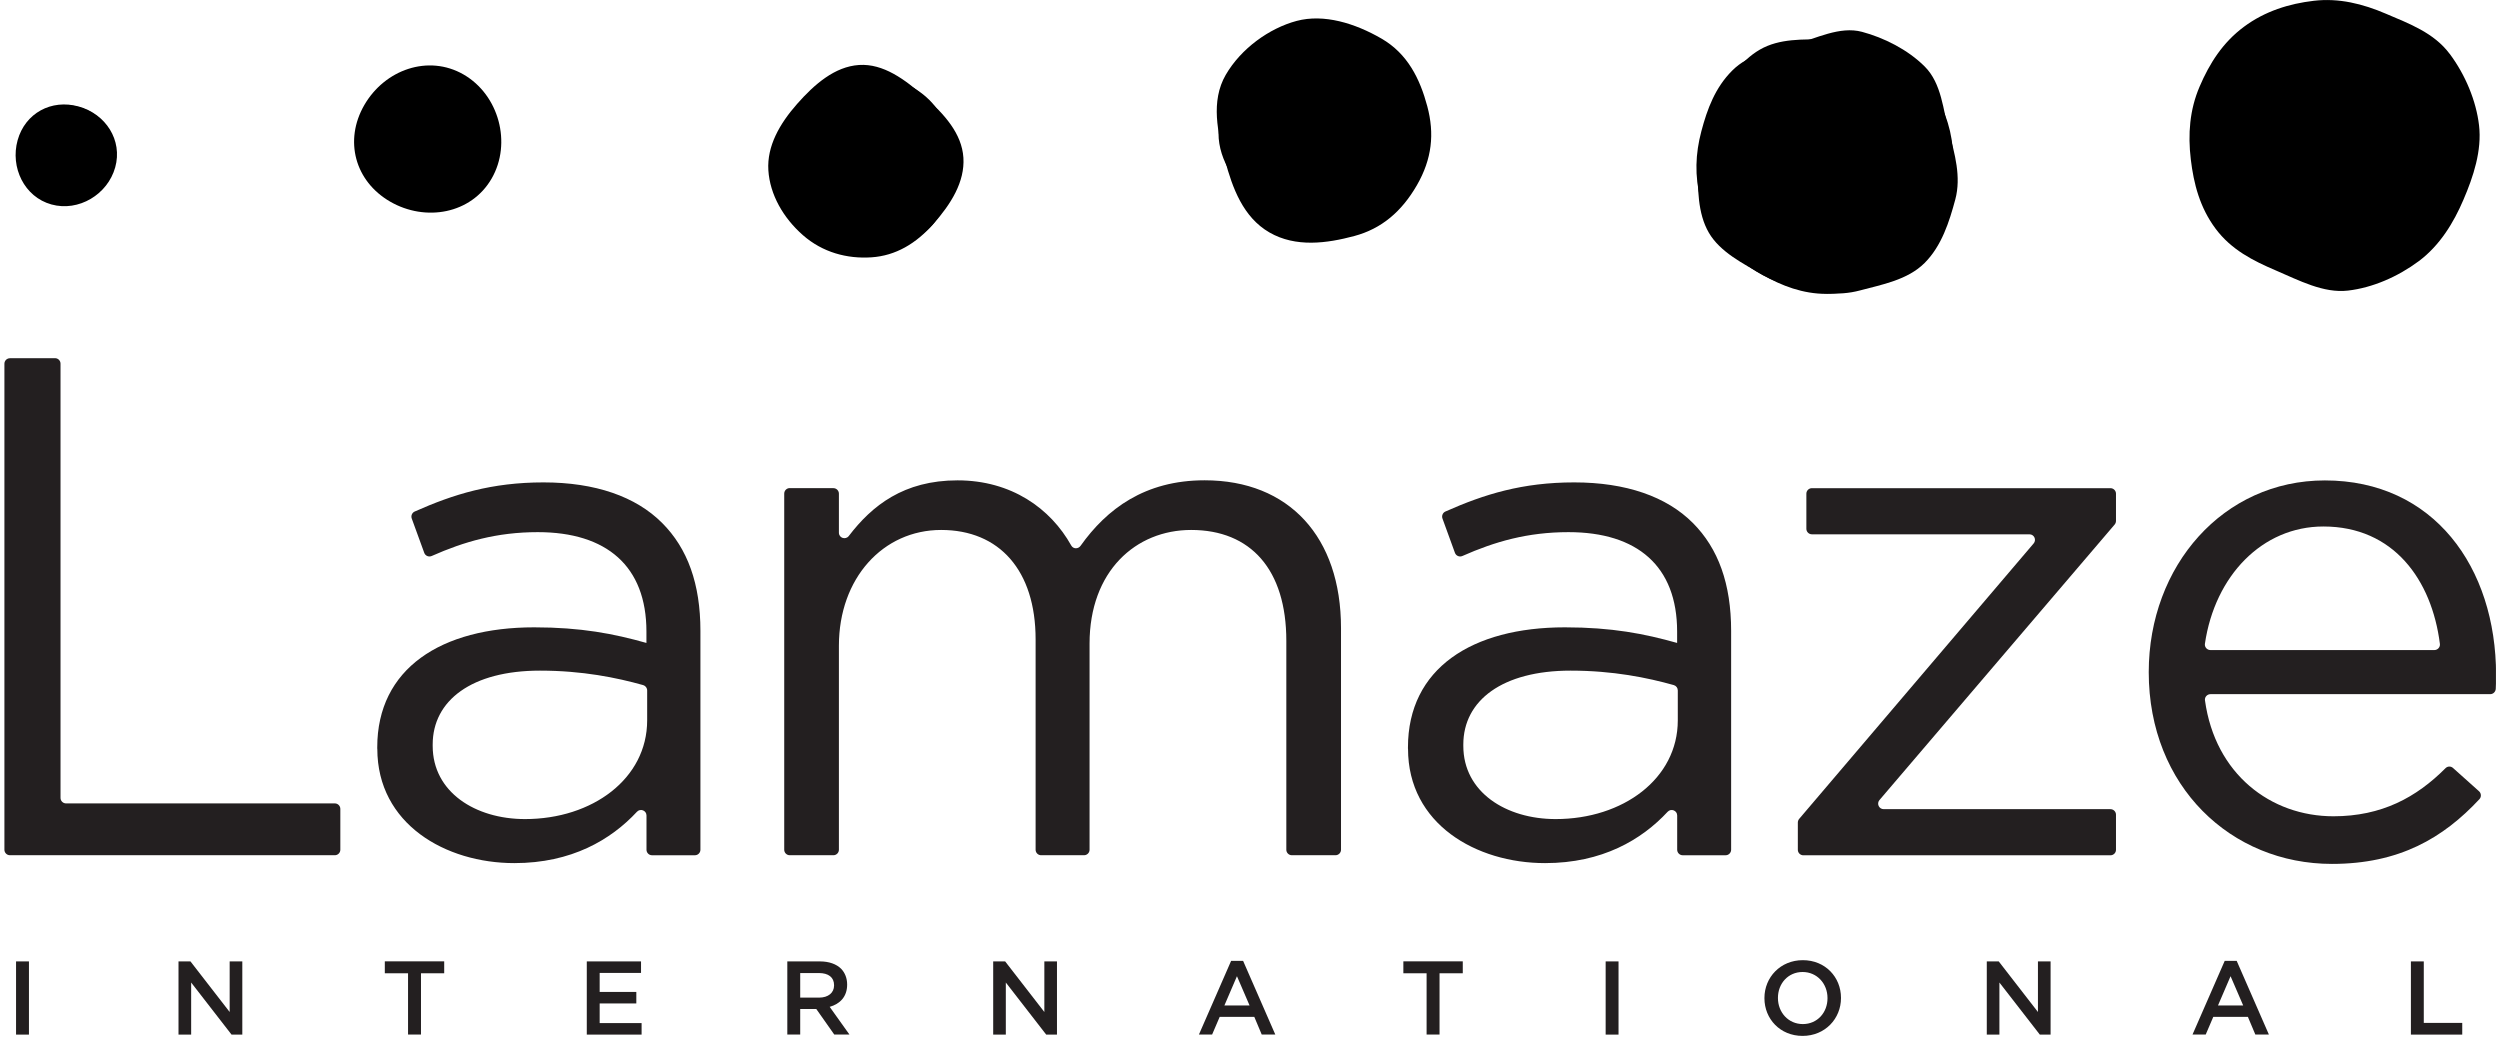
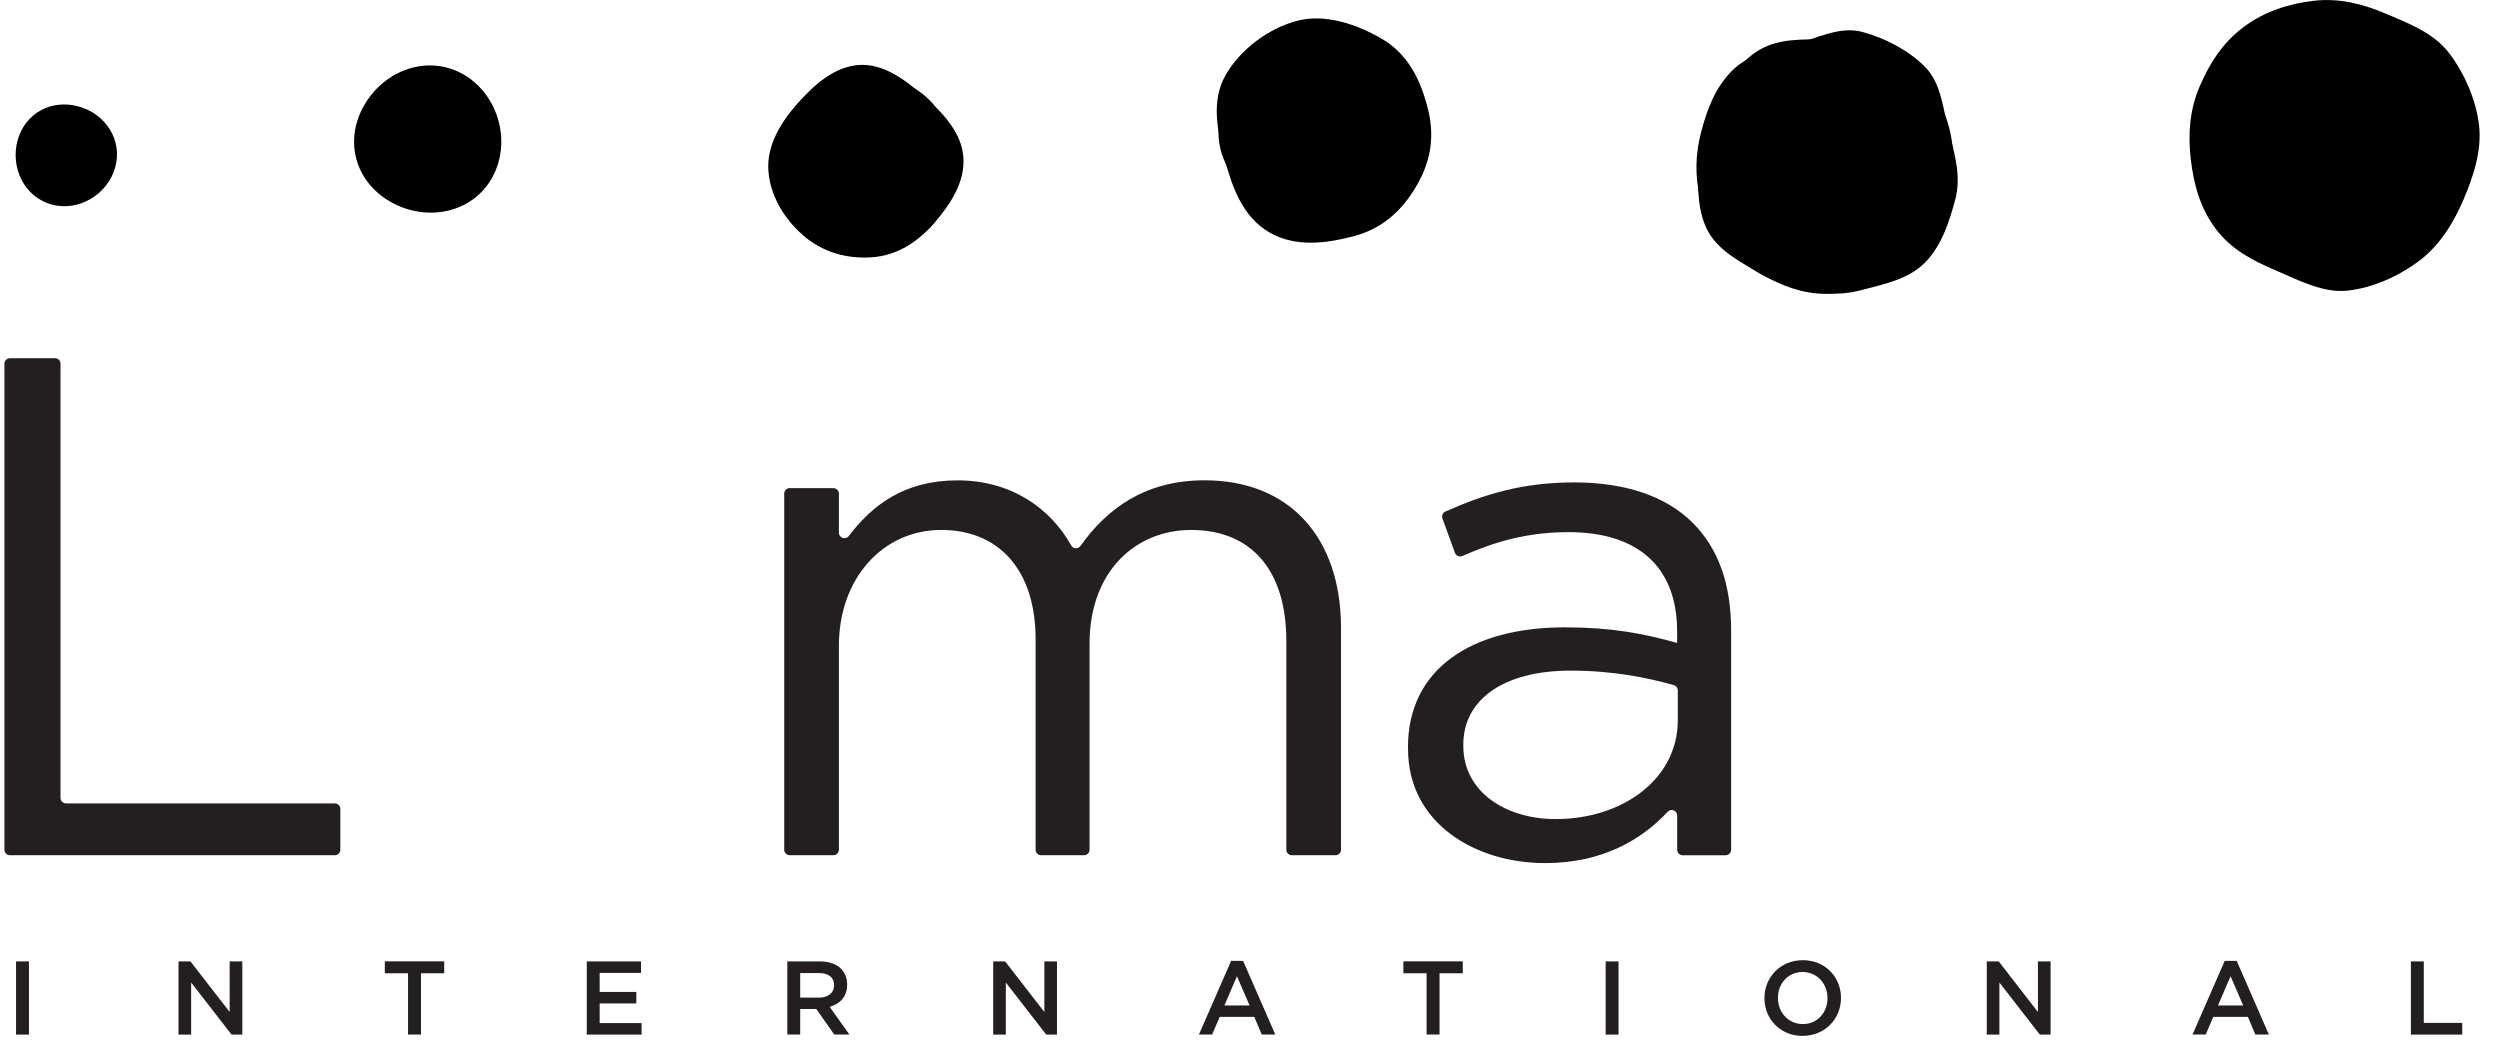
<svg xmlns="http://www.w3.org/2000/svg" fill="none" viewBox="0 0 119 50" height="50" width="119">
  <g clip-path="url(#clip0_639_18304)">
    <path fill="#231F20" d="M0.473 17.049H2.619C2.763 17.049 2.881 17.166 2.881 17.311V37.98C2.881 38.124 2.999 38.242 3.143 38.242H15.938C16.082 38.242 16.2 38.36 16.2 38.504V40.447C16.2 40.592 16.082 40.709 15.938 40.709H0.473C0.328 40.709 0.21 40.592 0.21 40.447V17.314C0.21 17.169 0.328 17.052 0.473 17.052V17.049Z" />
-     <path fill="#231F20" d="M17.957 35.642V35.574C17.957 31.821 21 29.861 25.428 29.861C27.659 29.861 29.213 30.165 30.77 30.604V30.061C30.77 26.951 28.877 25.33 25.599 25.33C23.644 25.33 22.088 25.784 20.549 26.465C20.41 26.527 20.248 26.459 20.195 26.317L19.599 24.681C19.552 24.551 19.614 24.404 19.741 24.348C21.589 23.526 23.402 22.962 25.87 22.962C28.337 22.962 30.265 23.637 31.515 24.89C32.733 26.108 33.34 27.797 33.34 30.029V40.447C33.34 40.592 33.222 40.71 33.078 40.71H31.035C30.89 40.71 30.773 40.592 30.773 40.447V38.817C30.773 38.578 30.481 38.466 30.319 38.64C29.08 39.973 27.205 41.084 24.484 41.084C21.206 41.084 17.96 39.224 17.96 35.642H17.957ZM30.805 34.289V32.865C30.805 32.747 30.728 32.644 30.616 32.611C29.358 32.258 27.727 31.922 25.702 31.922C22.456 31.922 20.596 33.342 20.596 35.438V35.506C20.596 37.703 22.624 38.988 24.991 38.988C28.202 38.988 30.805 37.063 30.805 34.289Z" />
    <path fill="#231F20" d="M37.591 23.236H39.67C39.814 23.236 39.932 23.354 39.932 23.499V25.356C39.932 25.61 40.251 25.713 40.404 25.512C41.509 24.065 43.019 22.865 45.578 22.865C48.136 22.865 50.003 24.195 50.993 25.969C51.087 26.137 51.323 26.14 51.435 25.981C52.682 24.227 54.492 22.862 57.34 22.862C61.364 22.862 63.832 25.565 63.832 29.893V40.447C63.832 40.592 63.714 40.709 63.569 40.709H61.491C61.347 40.709 61.229 40.592 61.229 40.447V30.5C61.229 27.119 59.539 25.226 56.698 25.226C54.062 25.226 51.863 27.187 51.863 30.636V40.447C51.863 40.592 51.745 40.709 51.6 40.709H49.557C49.413 40.709 49.295 40.592 49.295 40.447V30.433C49.295 27.154 47.571 25.226 44.799 25.226C42.028 25.226 39.932 27.526 39.932 30.736V40.447C39.932 40.592 39.814 40.709 39.67 40.709H37.591C37.447 40.709 37.329 40.592 37.329 40.447V23.496C37.329 23.351 37.447 23.233 37.591 23.233V23.236Z" />
    <path fill="#231F20" d="M67.019 35.642V35.574C67.019 31.821 70.061 29.861 74.489 29.861C76.721 29.861 78.274 30.165 79.831 30.604V30.061C79.831 26.951 77.938 25.33 74.66 25.33C72.706 25.33 71.149 25.784 69.61 26.465C69.472 26.527 69.309 26.459 69.256 26.317L68.661 24.681C68.614 24.551 68.675 24.404 68.802 24.348C70.651 23.526 72.464 22.962 74.931 22.962C77.399 22.962 79.327 23.637 80.577 24.89C81.794 26.108 82.402 27.797 82.402 30.029V40.447C82.402 40.592 82.284 40.71 82.139 40.71H80.096C79.952 40.71 79.834 40.592 79.834 40.447V38.817C79.834 38.578 79.542 38.466 79.38 38.64C78.142 39.973 76.267 41.084 73.546 41.084C70.267 41.084 67.022 39.224 67.022 35.642H67.019ZM79.863 34.289V32.865C79.863 32.747 79.787 32.644 79.675 32.611C78.416 32.258 76.786 31.922 74.76 31.922C71.514 31.922 69.654 33.342 69.654 35.438V35.506C69.654 37.703 71.683 38.988 74.05 38.988C77.26 38.988 79.863 37.063 79.863 34.289Z" />
-     <path fill="#231F20" d="M85.638 38.982L96.803 25.866C96.947 25.695 96.826 25.433 96.602 25.433H86.246C86.101 25.433 85.983 25.315 85.983 25.171V23.499C85.983 23.355 86.101 23.237 86.246 23.237H100.458C100.603 23.237 100.721 23.355 100.721 23.499V24.796C100.721 24.858 100.697 24.92 100.659 24.967L89.462 38.083C89.318 38.254 89.439 38.516 89.663 38.516H100.458C100.603 38.516 100.721 38.634 100.721 38.779V40.45C100.721 40.595 100.603 40.712 100.458 40.712H85.839C85.695 40.712 85.577 40.595 85.577 40.45V39.153C85.577 39.091 85.6 39.029 85.638 38.982Z" />
-     <path fill="#231F20" d="M111.068 38.855C113.371 38.855 115.022 37.953 116.404 36.568C116.501 36.467 116.661 36.461 116.764 36.556L118.002 37.664C118.111 37.761 118.12 37.935 118.02 38.041C116.295 39.893 114.202 41.122 111 41.122C106.201 41.122 102.28 37.437 102.28 31.995C102.28 26.924 105.83 22.868 110.664 22.868C115.835 22.868 118.813 26.992 118.813 32.131C118.813 32.313 118.813 32.52 118.798 32.791C118.789 32.93 118.674 33.042 118.536 33.042H105.219C105.06 33.042 104.933 33.183 104.957 33.339C105.44 36.842 108.082 38.855 111.074 38.855H111.068ZM115.877 30.943C116.033 30.943 116.16 30.804 116.139 30.648C115.753 27.599 113.934 25.061 110.594 25.061C107.675 25.061 105.426 27.417 104.954 30.642C104.93 30.801 105.057 30.943 105.216 30.943H115.877Z" />
    <path fill="black" d="M3.742 5.068C5.033 5.424 5.844 6.674 5.484 7.966C5.125 9.257 3.742 10.091 2.448 9.732C1.157 9.375 0.481 7.969 0.838 6.677C1.195 5.386 2.448 4.708 3.739 5.068H3.742Z" />
    <path fill="black" d="M22.067 3.547C23.75 4.519 24.372 6.816 23.402 8.499C22.43 10.183 20.257 10.569 18.574 9.599C16.89 8.626 16.369 6.683 17.341 5C18.314 3.317 20.384 2.577 22.067 3.547Z" />
    <path fill="black" d="M44.009 4.605C44.947 5.431 45.784 6.353 45.858 7.506C45.931 8.662 45.259 9.717 44.434 10.655C43.608 11.592 42.635 12.173 41.48 12.249C40.324 12.326 39.157 12.017 38.219 11.194C37.282 10.371 36.648 9.263 36.574 8.107C36.501 6.952 37.114 5.888 37.939 4.95C38.765 4.013 39.734 3.169 40.89 3.093C42.046 3.019 43.072 3.78 44.009 4.605Z" />
    <path fill="black" d="M58.343 3.567C59.068 2.311 60.418 1.344 61.718 0.996C63.018 0.649 64.498 1.108 65.754 1.834C67.01 2.559 67.591 3.762 67.939 5.059C68.286 6.359 68.168 7.562 67.443 8.818C66.718 10.073 65.763 10.887 64.463 11.235C63.163 11.583 61.68 11.789 60.424 11.064C59.168 10.339 58.661 8.935 58.313 7.635C57.965 6.335 57.617 4.82 58.346 3.561L58.343 3.567Z" />
    <path fill="black" d="M116.608 2.565C117.356 3.57 117.866 4.803 118.002 5.964C118.144 7.161 117.734 8.408 117.256 9.516C116.796 10.592 116.142 11.677 115.137 12.429C114.131 13.178 112.926 13.697 111.764 13.832C110.602 13.968 109.432 13.346 108.324 12.871C107.248 12.411 106.21 11.89 105.461 10.884C104.712 9.879 104.42 8.747 104.282 7.585C104.14 6.389 104.226 5.23 104.701 4.122C105.175 3.013 105.803 2.025 106.808 1.277C107.814 0.528 108.972 0.174 110.134 0.038C111.331 -0.103 112.466 0.18 113.574 0.655C114.683 1.129 115.856 1.56 116.605 2.565H116.608Z" />
-     <path fill="black" d="M5.502 7.285C5.502 8.526 4.373 9.464 3.132 9.464C1.891 9.464 0.924 8.526 0.924 7.285C0.924 6.044 1.891 5.009 3.132 5.009C4.373 5.009 5.502 6.044 5.502 7.285Z" />
    <path fill="black" d="M23.517 6.683C23.517 8.47 22.043 10.027 20.257 10.027C18.47 10.027 16.943 8.473 16.943 6.683C16.943 4.894 18.47 3.267 20.257 3.267C22.043 3.267 23.517 4.897 23.517 6.683Z" />
    <path fill="black" d="M45.454 7.81C45.454 8.939 44.979 10.115 44.239 10.855C43.499 11.595 42.323 11.837 41.194 11.837C40.065 11.837 38.944 11.539 38.205 10.799C37.465 10.059 37.32 8.942 37.32 7.81C37.32 6.678 37.603 5.699 38.343 4.959C39.083 4.219 40.065 3.535 41.194 3.535C42.323 3.535 43.499 4.021 44.239 4.761C44.979 5.501 45.451 6.678 45.451 7.807L45.454 7.81Z" />
    <path fill="black" d="M67.826 6.344C67.826 7.692 67.52 8.95 66.635 9.832C65.751 10.716 64.495 11.397 63.148 11.397C61.801 11.397 60.669 10.592 59.784 9.708C58.9 8.824 58.001 7.692 58.001 6.344C58.001 4.997 58.917 3.883 59.802 2.998C60.686 2.114 61.801 1.551 63.148 1.551C64.495 1.551 65.76 1.966 66.641 2.851C67.526 3.735 67.826 4.997 67.826 6.344Z" />
    <path fill="black" d="M117.129 6.798C117.129 7.951 116.95 9.03 116.41 9.961C115.856 10.922 114.957 11.55 113.996 12.107C113.035 12.665 112.082 13.349 110.933 13.349C109.783 13.349 108.784 12.674 107.852 12.134C106.891 11.58 105.833 11.023 105.278 10.062C104.724 9.101 104.807 7.948 104.807 6.798C104.807 5.648 104.981 4.605 105.52 3.673C106.06 2.742 106.794 1.845 107.752 1.291C108.683 0.752 109.78 0.557 110.93 0.557C112.079 0.557 113.25 0.628 114.181 1.167C115.142 1.722 115.847 2.68 116.401 3.641C116.956 4.602 117.127 5.648 117.127 6.798H117.129Z" />
    <path fill="black" d="M82.452 3.361C83.262 2.55 84.368 2.394 85.403 2.117C86.437 1.84 87.567 1.23 88.634 1.516C89.668 1.793 90.806 2.356 91.617 3.167C92.428 3.977 92.493 5.251 92.77 6.283C93.047 7.314 93.359 8.423 93.073 9.49C92.787 10.557 92.422 11.707 91.611 12.518C90.8 13.328 89.574 13.547 88.539 13.824C87.472 14.11 86.443 13.947 85.379 13.662C84.344 13.384 83.442 12.963 82.632 12.152C81.821 11.341 81.222 10.484 80.945 9.452C80.659 8.385 80.701 7.317 80.984 6.25C81.267 5.183 81.641 4.172 82.452 3.361Z" />
    <path fill="black" d="M92.991 7.845C92.991 8.959 92.796 10.027 92.275 10.929C91.738 11.857 90.83 12.45 89.901 12.986C89.002 13.508 88.047 13.989 86.936 13.989C85.824 13.989 84.81 13.608 83.911 13.087C82.982 12.55 81.88 12.005 81.34 11.076C80.801 10.148 80.813 8.959 80.813 7.845C80.813 6.731 81.158 5.708 81.676 4.809C82.213 3.88 82.841 2.898 83.769 2.362C84.698 1.825 85.821 1.875 86.936 1.875C88.05 1.875 89.117 1.99 90.016 2.509C90.916 3.028 91.712 3.85 92.248 4.776C92.785 5.702 92.988 6.731 92.988 7.842L92.991 7.845Z" />
    <path fill="#231F20" d="M0.764 45.763H1.378V49.247H0.764V45.763Z" />
    <path fill="#231F20" d="M8.5 45.763H9.066L10.932 48.171V45.763H11.534V49.247H11.021L9.099 46.768V49.247H8.497V45.763H8.5Z" />
    <path fill="#231F20" d="M19.423 46.328H18.317V45.76H21.144V46.328H20.039V49.244H19.423V46.328Z" />
    <path fill="#231F20" d="M27.931 45.763H30.513V46.311H28.544V47.216H30.289V47.764H28.544V48.699H30.54V49.247H27.931V45.763Z" />
    <path fill="#231F20" d="M37.476 45.763H39.03C39.469 45.763 39.811 45.892 40.035 46.11C40.218 46.299 40.324 46.558 40.324 46.862V46.871C40.324 47.443 39.982 47.788 39.493 47.926L40.433 49.244H39.711L38.856 48.029H38.09V49.244H37.476V45.76V45.763ZM38.986 47.487C39.425 47.487 39.702 47.257 39.702 46.906V46.895C39.702 46.52 39.434 46.317 38.98 46.317H38.09V47.487H38.986Z" />
    <path fill="#231F20" d="M47.279 45.763H47.845L49.711 48.171V45.763H50.312V49.247H49.799L47.877 46.768V49.247H47.276V45.763H47.279Z" />
    <path fill="#231F20" d="M58.605 45.736H59.171L60.704 49.244H60.058L59.705 48.404H58.057L57.697 49.244H57.069L58.602 45.736H58.605ZM59.48 47.861L58.879 46.467L58.281 47.861H59.48Z" />
    <path fill="#231F20" d="M67.906 46.328H66.8V45.76H69.628V46.328H68.522V49.244H67.906V46.328Z" />
    <path fill="#231F20" d="M76.429 45.763H77.042V49.247H76.429V45.763Z" />
    <path fill="#231F20" d="M83.987 47.514V47.505C83.987 46.523 84.745 45.704 85.815 45.704C86.885 45.704 87.631 46.514 87.631 47.496V47.508C87.631 48.487 86.874 49.309 85.803 49.309C84.733 49.309 83.987 48.498 83.987 47.517V47.514ZM86.989 47.514V47.505C86.989 46.827 86.496 46.267 85.803 46.267C85.111 46.267 84.63 46.821 84.63 47.496V47.508C84.63 48.186 85.123 48.746 85.815 48.746C86.508 48.746 86.989 48.195 86.989 47.517V47.514Z" />
    <path fill="#231F20" d="M94.574 45.763H95.14L97.006 48.171V45.763H97.608V49.247H97.095L95.172 46.768V49.247H94.571V45.763H94.574Z" />
    <path fill="#231F20" d="M105.9 45.736H106.466L107.999 49.244H107.354L107 48.404H105.352L104.992 49.244H104.364L105.897 45.736H105.9ZM106.776 47.861L106.175 46.467L105.576 47.861H106.776Z" />
    <path fill="#231F20" d="M114.759 45.763H115.372V48.69H117.203V49.247H114.759V45.763Z" />
  </g>
  <defs>
    <clipPath id="clip0_639_18304">
      <rect transform="translate(0.21)" fill="white" height="49.306" width="118.597" />
    </clipPath>
  </defs>
</svg>